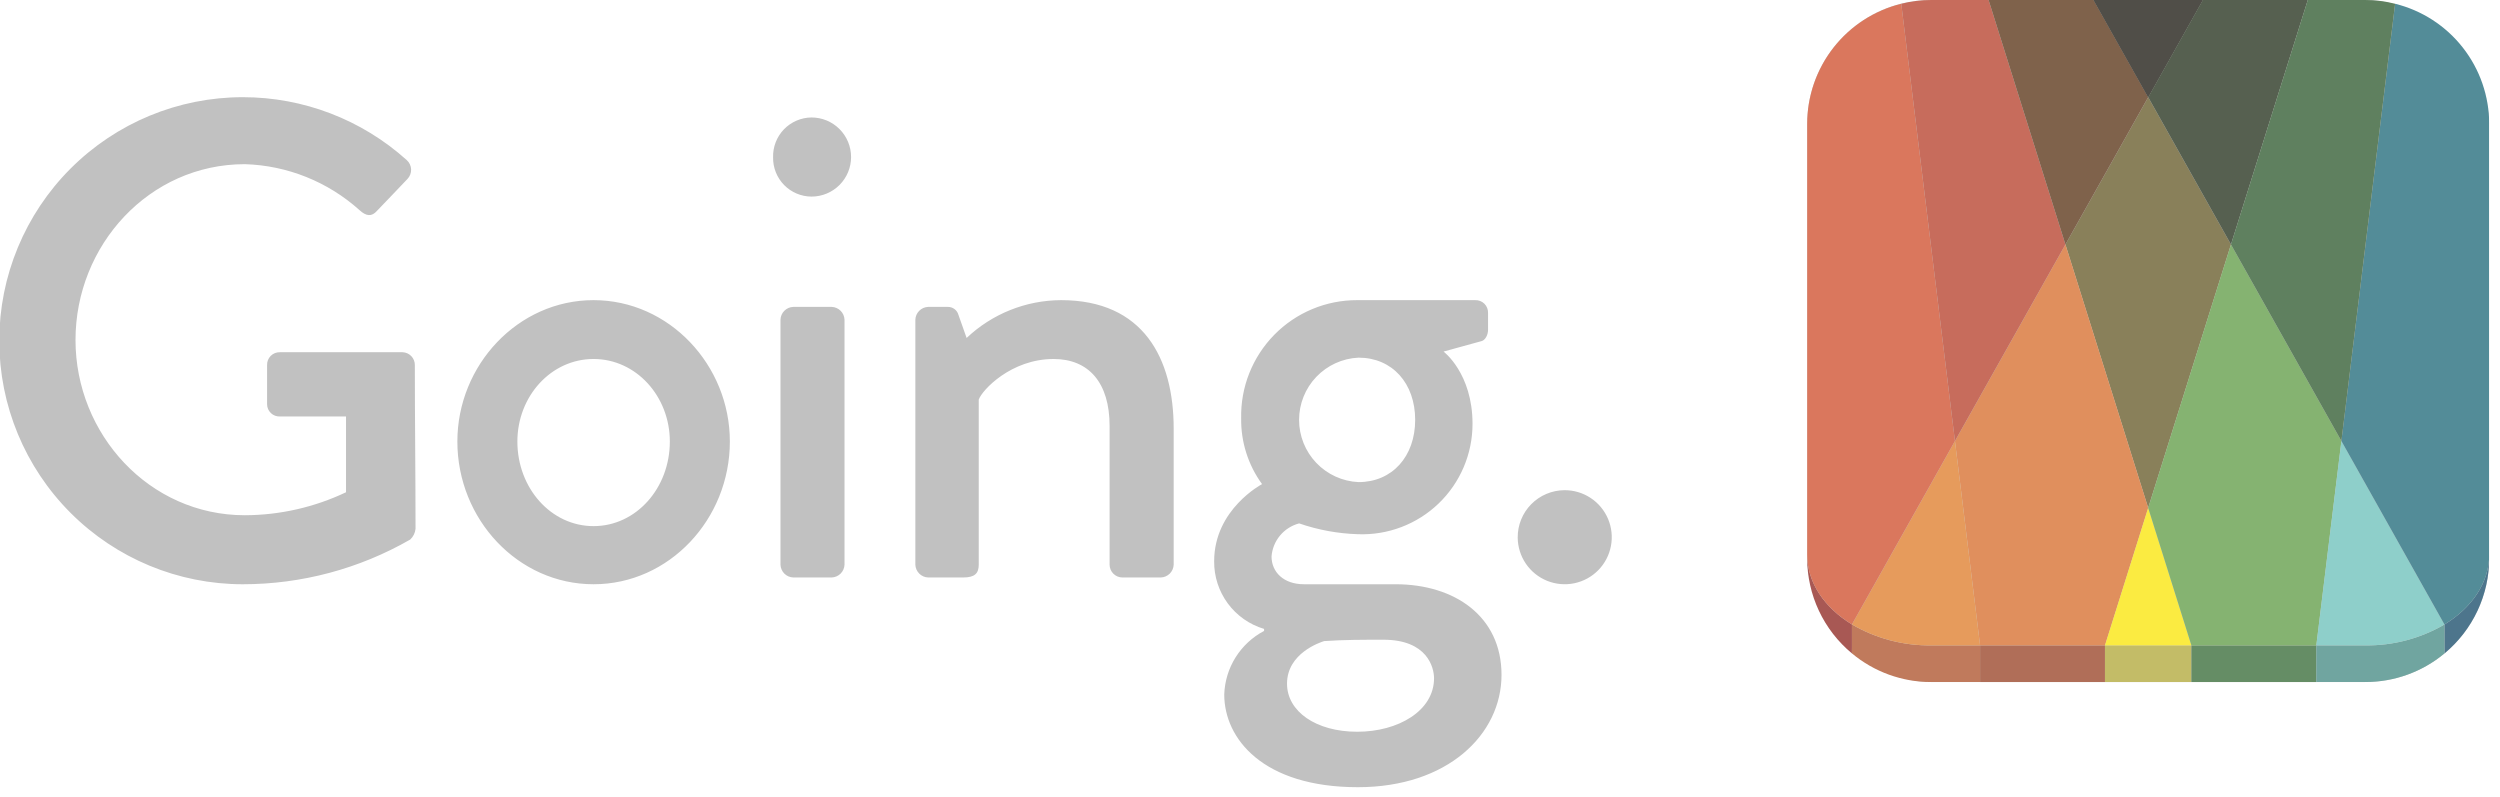
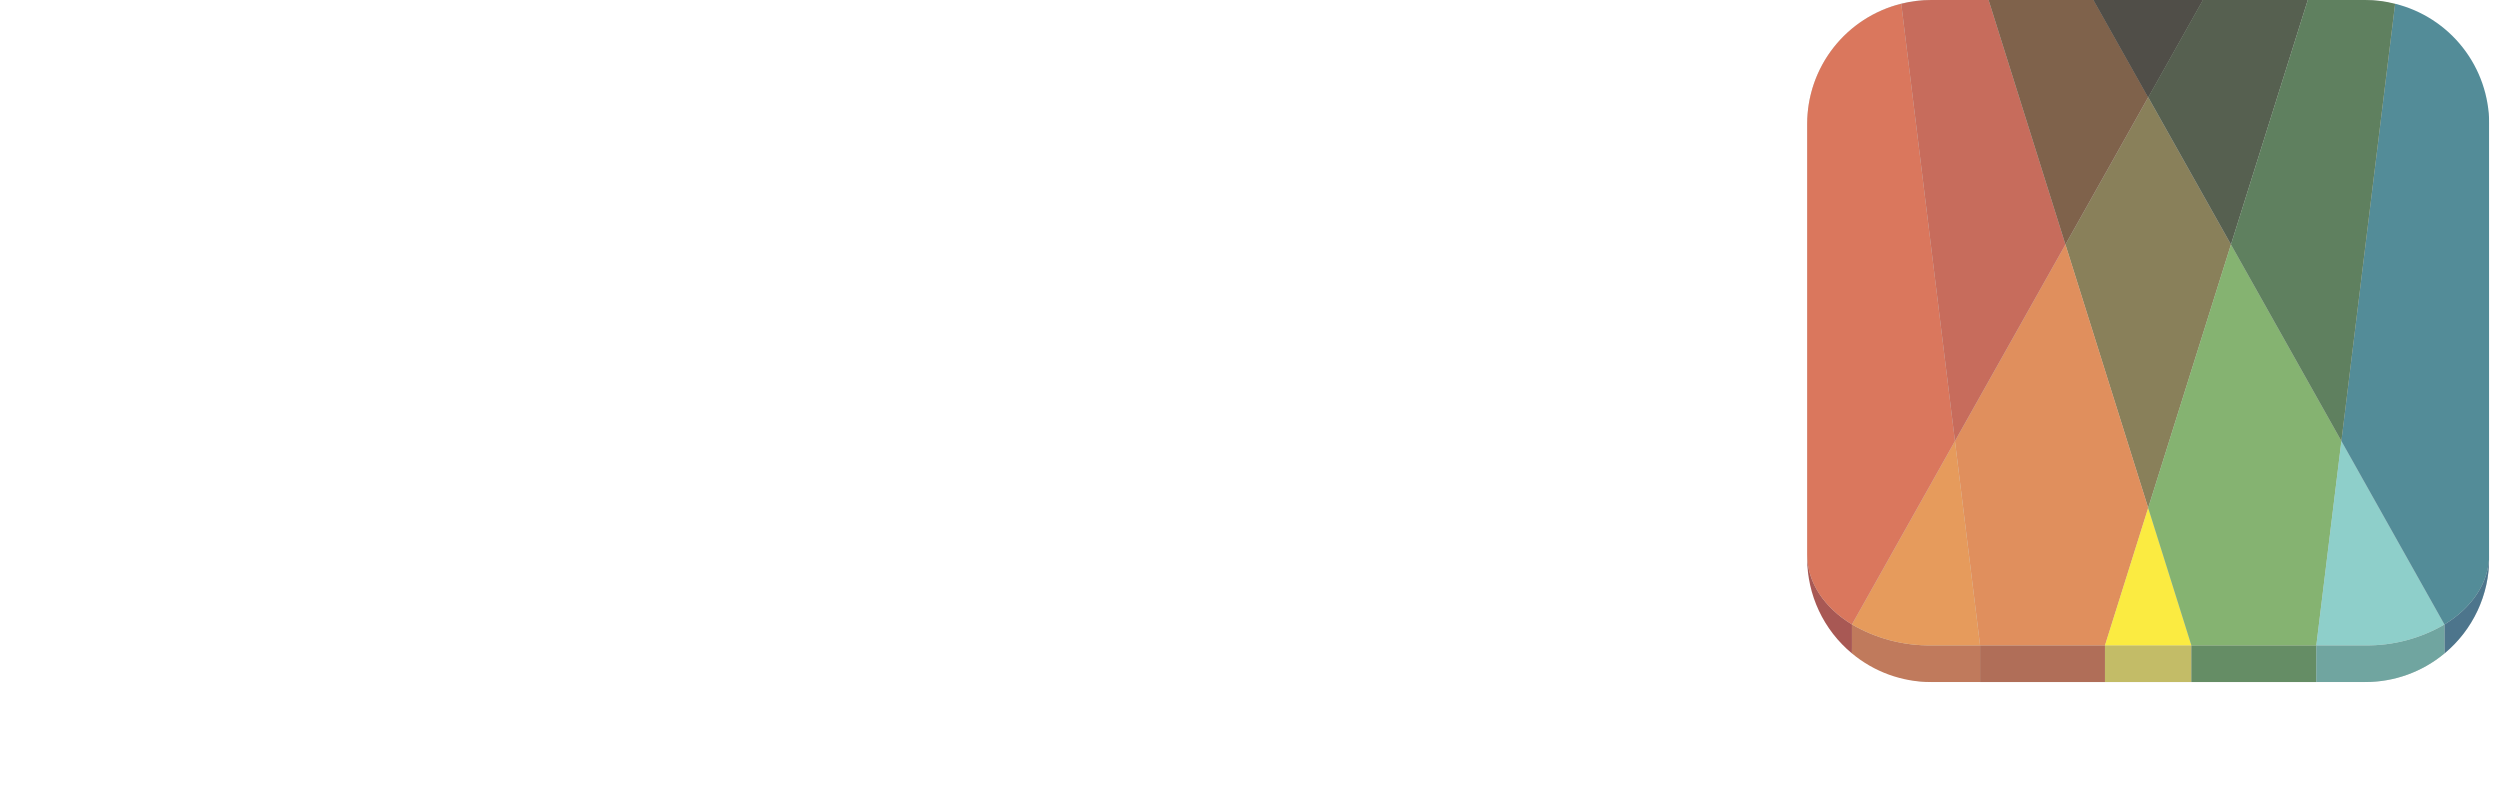
<svg xmlns="http://www.w3.org/2000/svg" width="229" height="73" viewBox="0 0 229 73" fill="none">
  <g clip-path="url(#clip0_2130_9306)">
-     <path d="M22.242 8.902C27.786 8.901 33.134 10.953 37.255 14.662C37.377 14.77 37.475 14.901 37.544 15.048C37.614 15.195 37.652 15.354 37.658 15.517C37.664 15.679 37.637 15.841 37.578 15.992C37.52 16.144 37.431 16.282 37.318 16.398C36.394 17.393 35.467 18.322 34.534 19.311C34.047 19.873 33.544 19.811 32.93 19.248C30.038 16.647 26.318 15.155 22.43 15.038C13.655 15.038 6.916 22.468 6.916 31.144C6.916 39.761 13.656 47.196 22.431 47.196C25.636 47.185 28.8 46.466 31.695 45.091V38.149H25.642C25.491 38.156 25.34 38.132 25.198 38.079C25.056 38.026 24.926 37.946 24.817 37.842C24.707 37.737 24.619 37.612 24.558 37.474C24.498 37.335 24.466 37.185 24.465 37.034V33.44C24.46 33.284 24.487 33.129 24.544 32.984C24.602 32.839 24.688 32.707 24.799 32.597C24.909 32.487 25.041 32.4 25.186 32.343C25.331 32.286 25.486 32.259 25.642 32.264H36.885C37.187 32.277 37.472 32.407 37.68 32.626C37.888 32.846 38.003 33.138 37.999 33.44C37.999 38.397 38.063 43.477 38.063 48.436C38.028 48.816 37.852 49.169 37.57 49.426C32.905 52.104 27.621 53.515 22.242 53.518C16.326 53.518 10.652 51.168 6.468 46.984C2.285 42.801 -0.066 37.127 -0.066 31.21C-0.066 25.294 2.285 19.62 6.468 15.437C10.652 11.253 16.326 8.902 22.242 8.902ZM54.37 27.493C61.29 27.493 66.855 33.439 66.855 40.443C66.855 47.567 61.29 53.517 54.37 53.517C47.448 53.517 41.895 47.567 41.895 40.442C41.895 33.439 47.448 27.493 54.37 27.493ZM54.37 48.193C58.263 48.193 61.357 44.72 61.357 40.443C61.357 36.296 58.263 32.883 54.37 32.883C50.48 32.883 47.392 36.296 47.392 40.443C47.392 44.72 50.481 48.193 54.37 48.193ZM70.815 14.418C70.801 13.945 70.881 13.475 71.052 13.034C71.222 12.593 71.478 12.19 71.806 11.849C72.134 11.509 72.527 11.237 72.961 11.05C73.395 10.863 73.862 10.764 74.335 10.76C75.296 10.76 76.218 11.142 76.897 11.821C77.577 12.501 77.959 13.423 77.959 14.384C77.959 15.345 77.577 16.267 76.897 16.947C76.218 17.626 75.296 18.008 74.335 18.008C73.867 18.006 73.404 17.912 72.974 17.73C72.543 17.548 72.152 17.282 71.825 16.948C71.497 16.614 71.24 16.219 71.066 15.784C70.893 15.35 70.807 14.886 70.815 14.418ZM71.492 29.288C71.501 28.98 71.627 28.686 71.845 28.468C72.063 28.249 72.356 28.122 72.664 28.112H76.184C76.492 28.123 76.784 28.251 77.002 28.469C77.22 28.687 77.347 28.98 77.358 29.288V51.72C77.347 52.028 77.22 52.321 77.003 52.539C76.785 52.757 76.493 52.885 76.185 52.897H72.665C72.356 52.887 72.063 52.759 71.846 52.541C71.628 52.322 71.501 52.029 71.492 51.72V29.288ZM83.846 29.288C83.856 28.98 83.982 28.687 84.2 28.469C84.418 28.25 84.71 28.123 85.018 28.112H86.811C87.035 28.106 87.254 28.176 87.433 28.31C87.612 28.445 87.74 28.636 87.797 28.852L88.542 30.958C90.879 28.745 93.972 27.506 97.19 27.493C104.73 27.493 107.509 32.819 107.509 39.267V51.72C107.499 52.028 107.372 52.321 107.154 52.54C106.936 52.758 106.643 52.886 106.335 52.897H102.812C102.501 52.896 102.202 52.771 101.983 52.55C101.763 52.33 101.639 52.031 101.639 51.72V39.015C101.639 35.05 99.726 32.884 96.509 32.884C92.619 32.884 89.959 35.729 89.653 36.602V51.72C89.653 52.526 89.286 52.897 88.233 52.897H85.018C84.71 52.886 84.418 52.758 84.2 52.539C83.983 52.321 83.856 52.028 83.846 51.72V29.288ZM115.605 44.345C114.334 42.6 113.662 40.49 113.691 38.331C113.659 36.916 113.911 35.51 114.431 34.194C114.952 32.879 115.73 31.681 116.721 30.671C117.711 29.66 118.894 28.859 120.2 28.313C121.505 27.767 122.906 27.489 124.321 27.493H135.129C135.285 27.487 135.441 27.514 135.586 27.57C135.731 27.628 135.863 27.714 135.974 27.824C136.084 27.935 136.17 28.067 136.227 28.212C136.284 28.357 136.311 28.513 136.305 28.669V30.219C136.305 30.651 136.061 31.209 135.625 31.269L132.229 32.204C132.229 32.204 134.883 34.183 134.883 38.831C134.883 40.192 134.608 41.538 134.075 42.79C133.542 44.042 132.762 45.173 131.781 46.117C130.801 47.06 129.64 47.795 128.368 48.279C127.097 48.763 125.741 48.986 124.381 48.933C122.548 48.876 120.734 48.542 119 47.943C118.316 48.123 117.705 48.511 117.252 49.054C116.799 49.597 116.527 50.268 116.473 50.973C116.473 52.401 117.582 53.517 119.436 53.517H127.836C133.216 53.517 137.539 56.431 137.539 61.817C137.539 67.274 132.599 72.107 124.381 72.107C115.67 72.107 112.141 67.646 112.141 63.617C112.18 62.411 112.539 61.236 113.179 60.214C113.82 59.191 114.72 58.356 115.788 57.794V57.608C114.456 57.211 113.289 56.392 112.465 55.273C111.64 54.154 111.202 52.798 111.217 51.408C111.217 46.64 115.605 44.345 115.605 44.345ZM124.32 67.028C128.084 67.028 131.358 65.106 131.358 62.13C131.358 61.14 130.74 58.599 126.727 58.599C124.937 58.599 123.079 58.599 121.289 58.724C120.916 58.844 117.891 59.839 117.891 62.626C117.891 65.171 120.549 67.028 124.32 67.028ZM129.63 38.458C129.63 35.11 127.532 32.761 124.44 32.761C122.973 32.828 121.589 33.458 120.575 34.52C119.561 35.581 118.996 36.993 118.996 38.461C118.996 39.929 119.561 41.341 120.575 42.402C121.589 43.464 122.973 44.094 124.44 44.161C127.532 44.161 129.63 41.806 129.63 38.458ZM143.29 44.901C144.142 44.893 144.977 45.138 145.69 45.605C146.403 46.072 146.962 46.74 147.295 47.524C147.628 48.309 147.721 49.174 147.562 50.011C147.404 50.849 147 51.62 146.403 52.228C145.806 52.836 145.041 53.253 144.207 53.426C143.373 53.6 142.506 53.522 141.716 53.203C140.925 52.884 140.248 52.337 139.768 51.633C139.289 50.928 139.029 50.097 139.022 49.245C139.012 48.103 139.456 47.004 140.256 46.19C141.057 45.375 142.148 44.912 143.29 44.901Z" fill="#C1C1C1" />
    <g opacity="0.75">
      <rect x="165.538" width="62.473" height="62.474" rx="11.35" fill="#C1C1C1" />
      <g style="mix-blend-mode:luminosity">
        <path d="M181.376 59.118H192.814V62.474H181.376V59.118Z" fill="#953D20" />
        <path d="M192.815 59.118H200.733V62.474H192.815V59.118Z" fill="#AFA534" />
        <path d="M176.889 59.118C174.342 59.149 171.835 58.486 169.637 57.2V59.852C171.672 61.549 174.239 62.477 176.889 62.474H181.376V59.118H176.889Z" fill="#AB4D25" />
        <path d="M169.637 57.2C167.132 55.677 165.538 53.378 165.538 50.808V51.124C165.537 52.791 165.903 54.437 166.612 55.946C167.321 57.455 168.353 58.789 169.637 59.852V57.2Z" fill="#8B201B" />
        <path d="M223.912 57.202V59.856C225.196 58.792 226.229 57.457 226.937 55.948C227.646 54.439 228.012 52.791 228.011 51.124V50.808C228.011 53.378 226.417 55.677 223.912 57.202Z" fill="#114766" />
        <path d="M200.732 59.118H212.174V62.474H200.732V59.118Z" fill="#326732" />
        <path d="M223.912 57.202C221.714 58.486 219.208 59.149 216.662 59.118H212.175V62.474H216.661C219.31 62.477 221.876 61.551 223.912 59.856V57.202Z" fill="#408780" />
        <path d="M204.356 22.394L196.774 8.902L189.193 22.394L196.774 46.524L204.356 22.394Z" fill="#625623" />
        <path d="M189.193 22.394L179.074 40.397L181.376 59.118H192.814L196.774 46.524L189.193 22.394Z" fill="#D66A27" />
        <path d="M192.814 59.118H200.732L196.774 46.524L192.814 59.118Z" fill="#F9E402" />
        <path d="M196.774 46.524L200.732 59.118H212.175L214.472 40.397L204.356 22.394L196.774 46.524Z" fill="#5C9A42" />
        <path d="M216.661 59.118C219.207 59.149 221.714 58.486 223.912 57.202L214.472 40.397L212.175 59.118H216.661Z" fill="#68BFB8" />
        <path d="M169.637 57.2C171.835 58.486 174.342 59.149 176.889 59.118H181.376L179.074 40.398L169.637 57.2Z" fill="#DE7A26" />
        <path d="M169.637 57.2L179.074 40.397L174.156 0.344C171.697 0.953 169.513 2.368 167.951 4.362C166.389 6.357 165.54 8.817 165.538 11.35V50.808C165.538 53.378 167.132 55.677 169.637 57.2Z" fill="#CD4A27" />
        <path d="M189.193 22.394L182.155 0H176.889C175.967 0.003 175.05 0.119 174.156 0.344L179.074 40.397L189.193 22.394Z" fill="#B43B25" />
        <path d="M219.393 0.344L214.472 40.397L223.912 57.202C226.417 55.677 228.011 53.378 228.011 50.808V11.35C228.009 8.817 227.159 6.357 225.597 4.363C224.036 2.368 221.852 0.954 219.393 0.344Z" fill="#1A6576" />
        <path d="M196.774 8.902L191.773 0H182.155L189.193 22.394L196.774 8.902Z" fill="#542D0F" />
        <path d="M201.775 0H191.773L196.774 8.902L201.775 0Z" fill="#15130B" />
        <path d="M201.775 0H191.773L196.774 8.902L201.775 0Z" fill="#15130B" />
        <path d="M204.356 22.394L211.394 0H201.775L196.774 8.902L204.356 22.394Z" fill="#1E2B16" />
        <path d="M214.472 40.397L219.392 0.344C218.499 0.119 217.583 0.003 216.662 0L211.394 0L204.356 22.394L214.472 40.397Z" fill="#295529" />
      </g>
    </g>
  </g>
  <defs>
    <clipPath id="clip0_2130_9306">
      <rect width="228.011" height="72.106" fill="white" />
    </clipPath>
  </defs>
</svg>